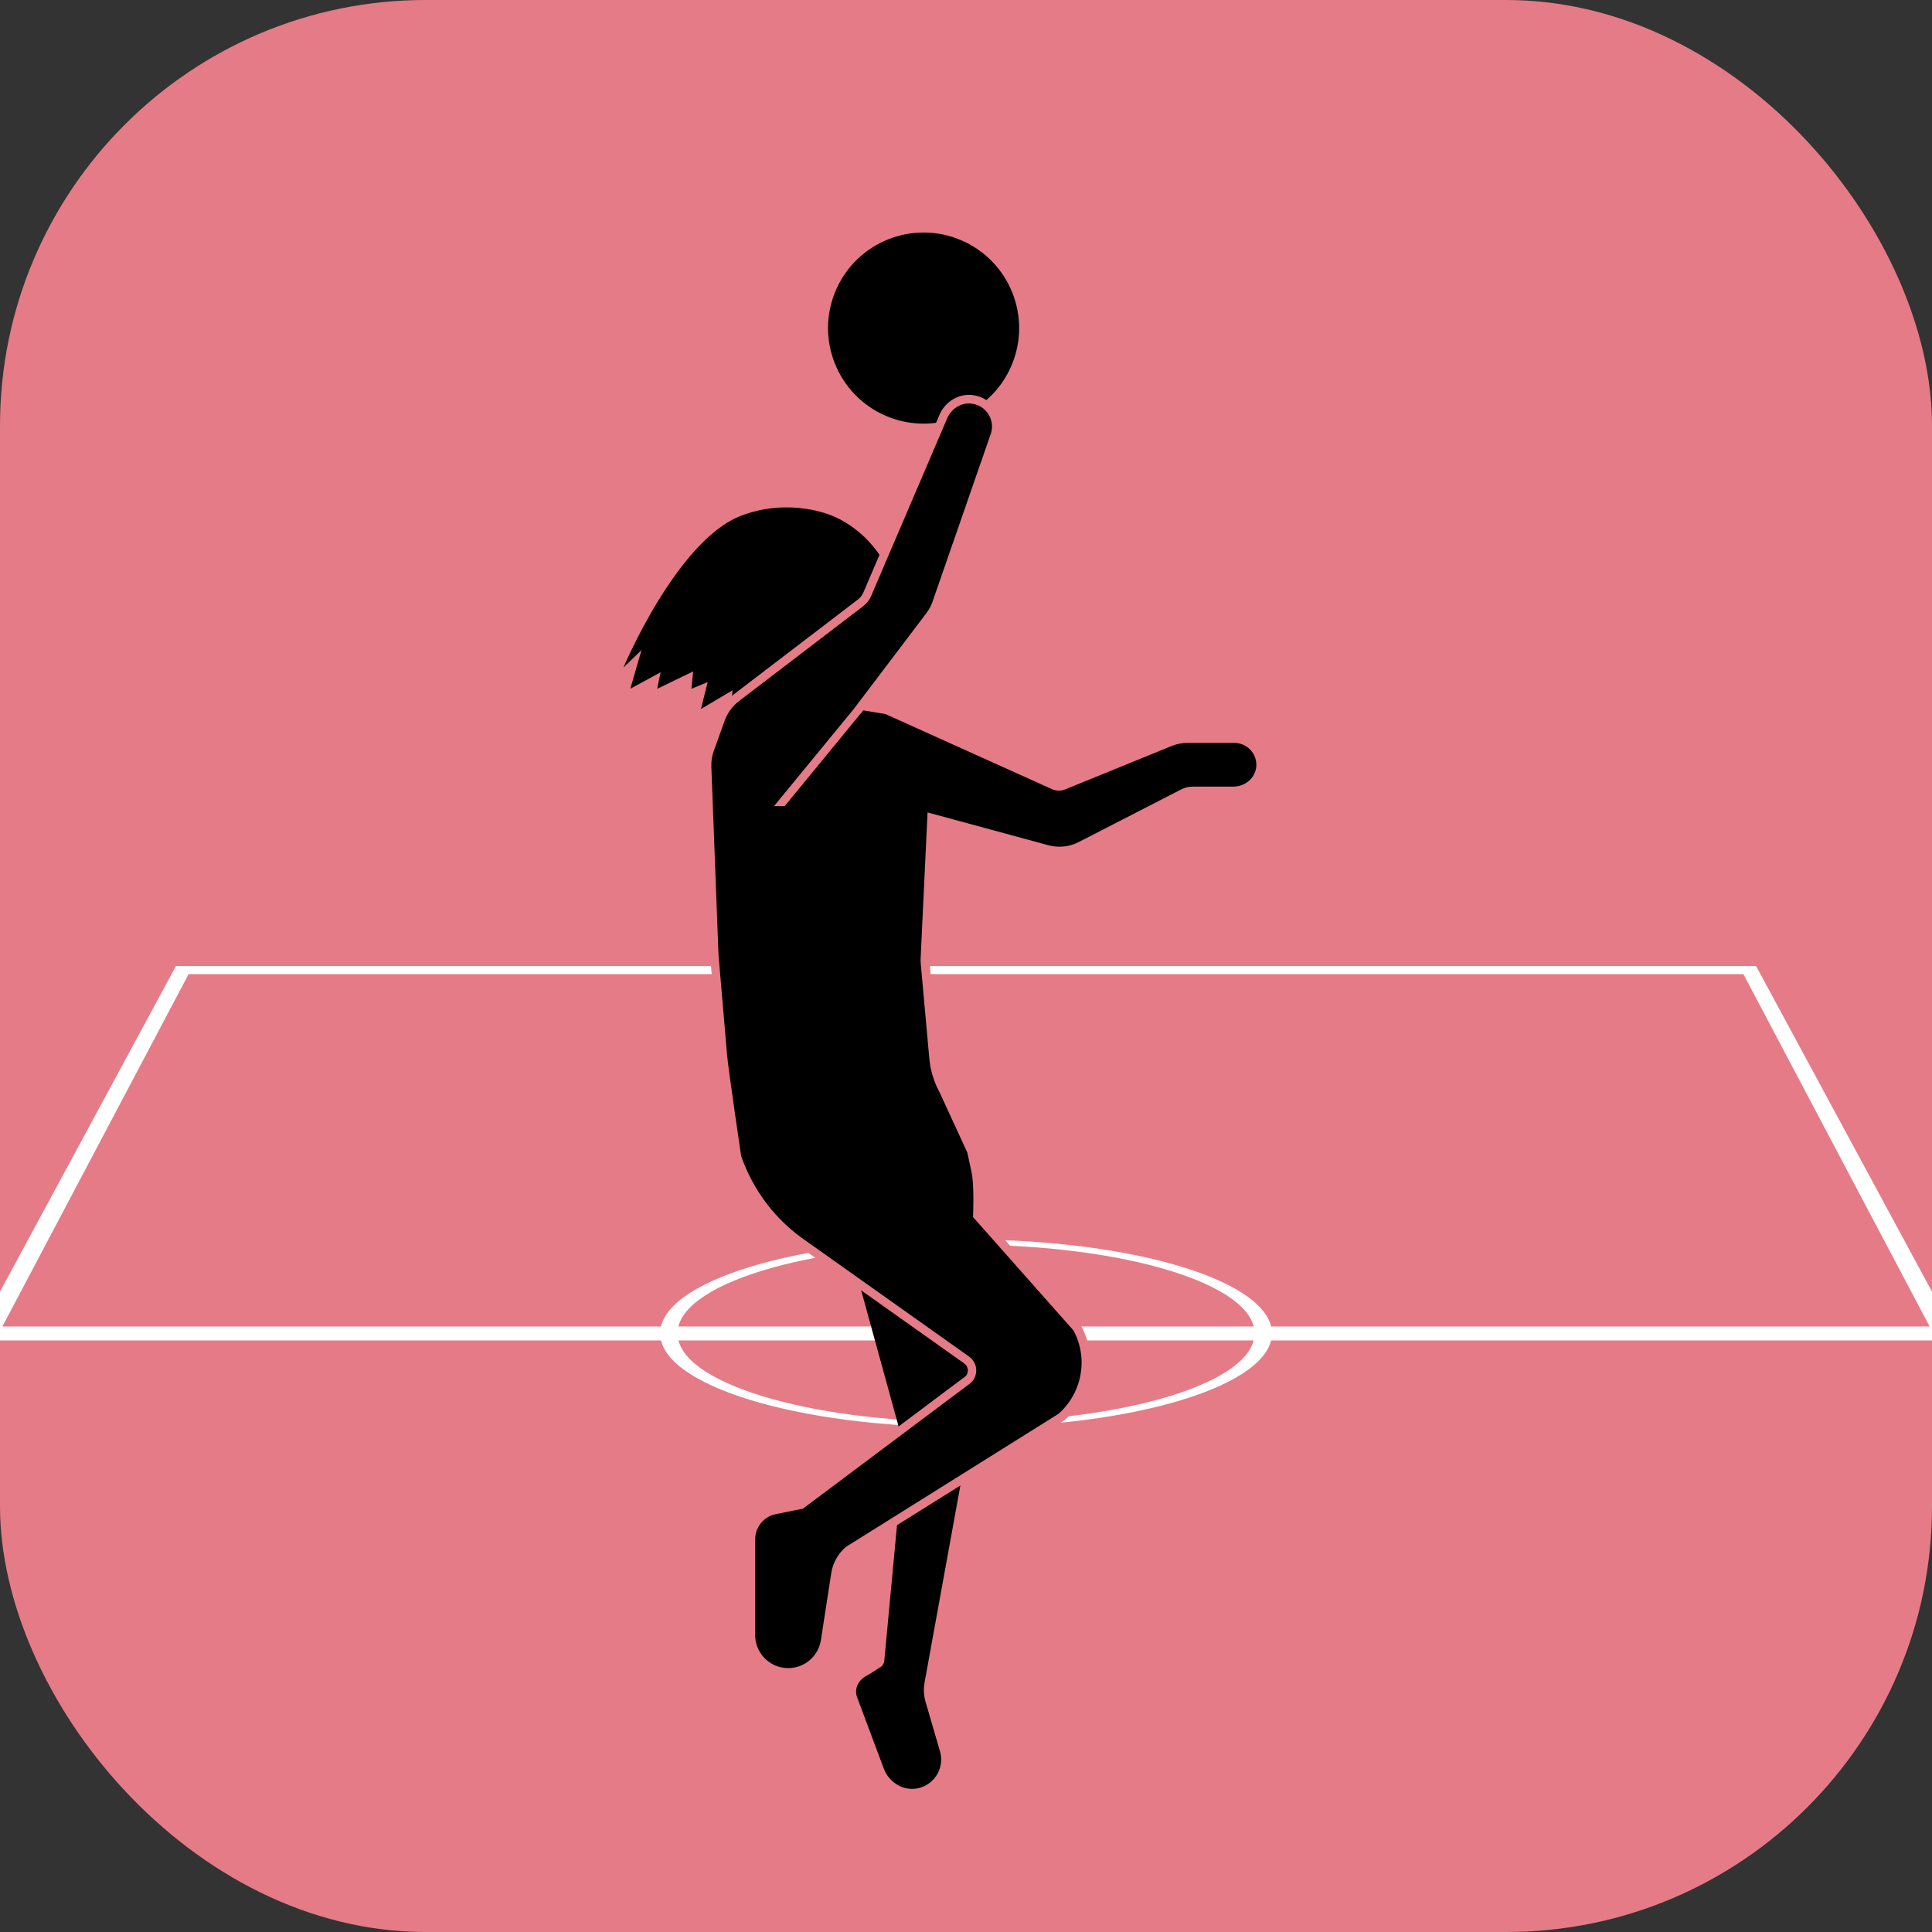
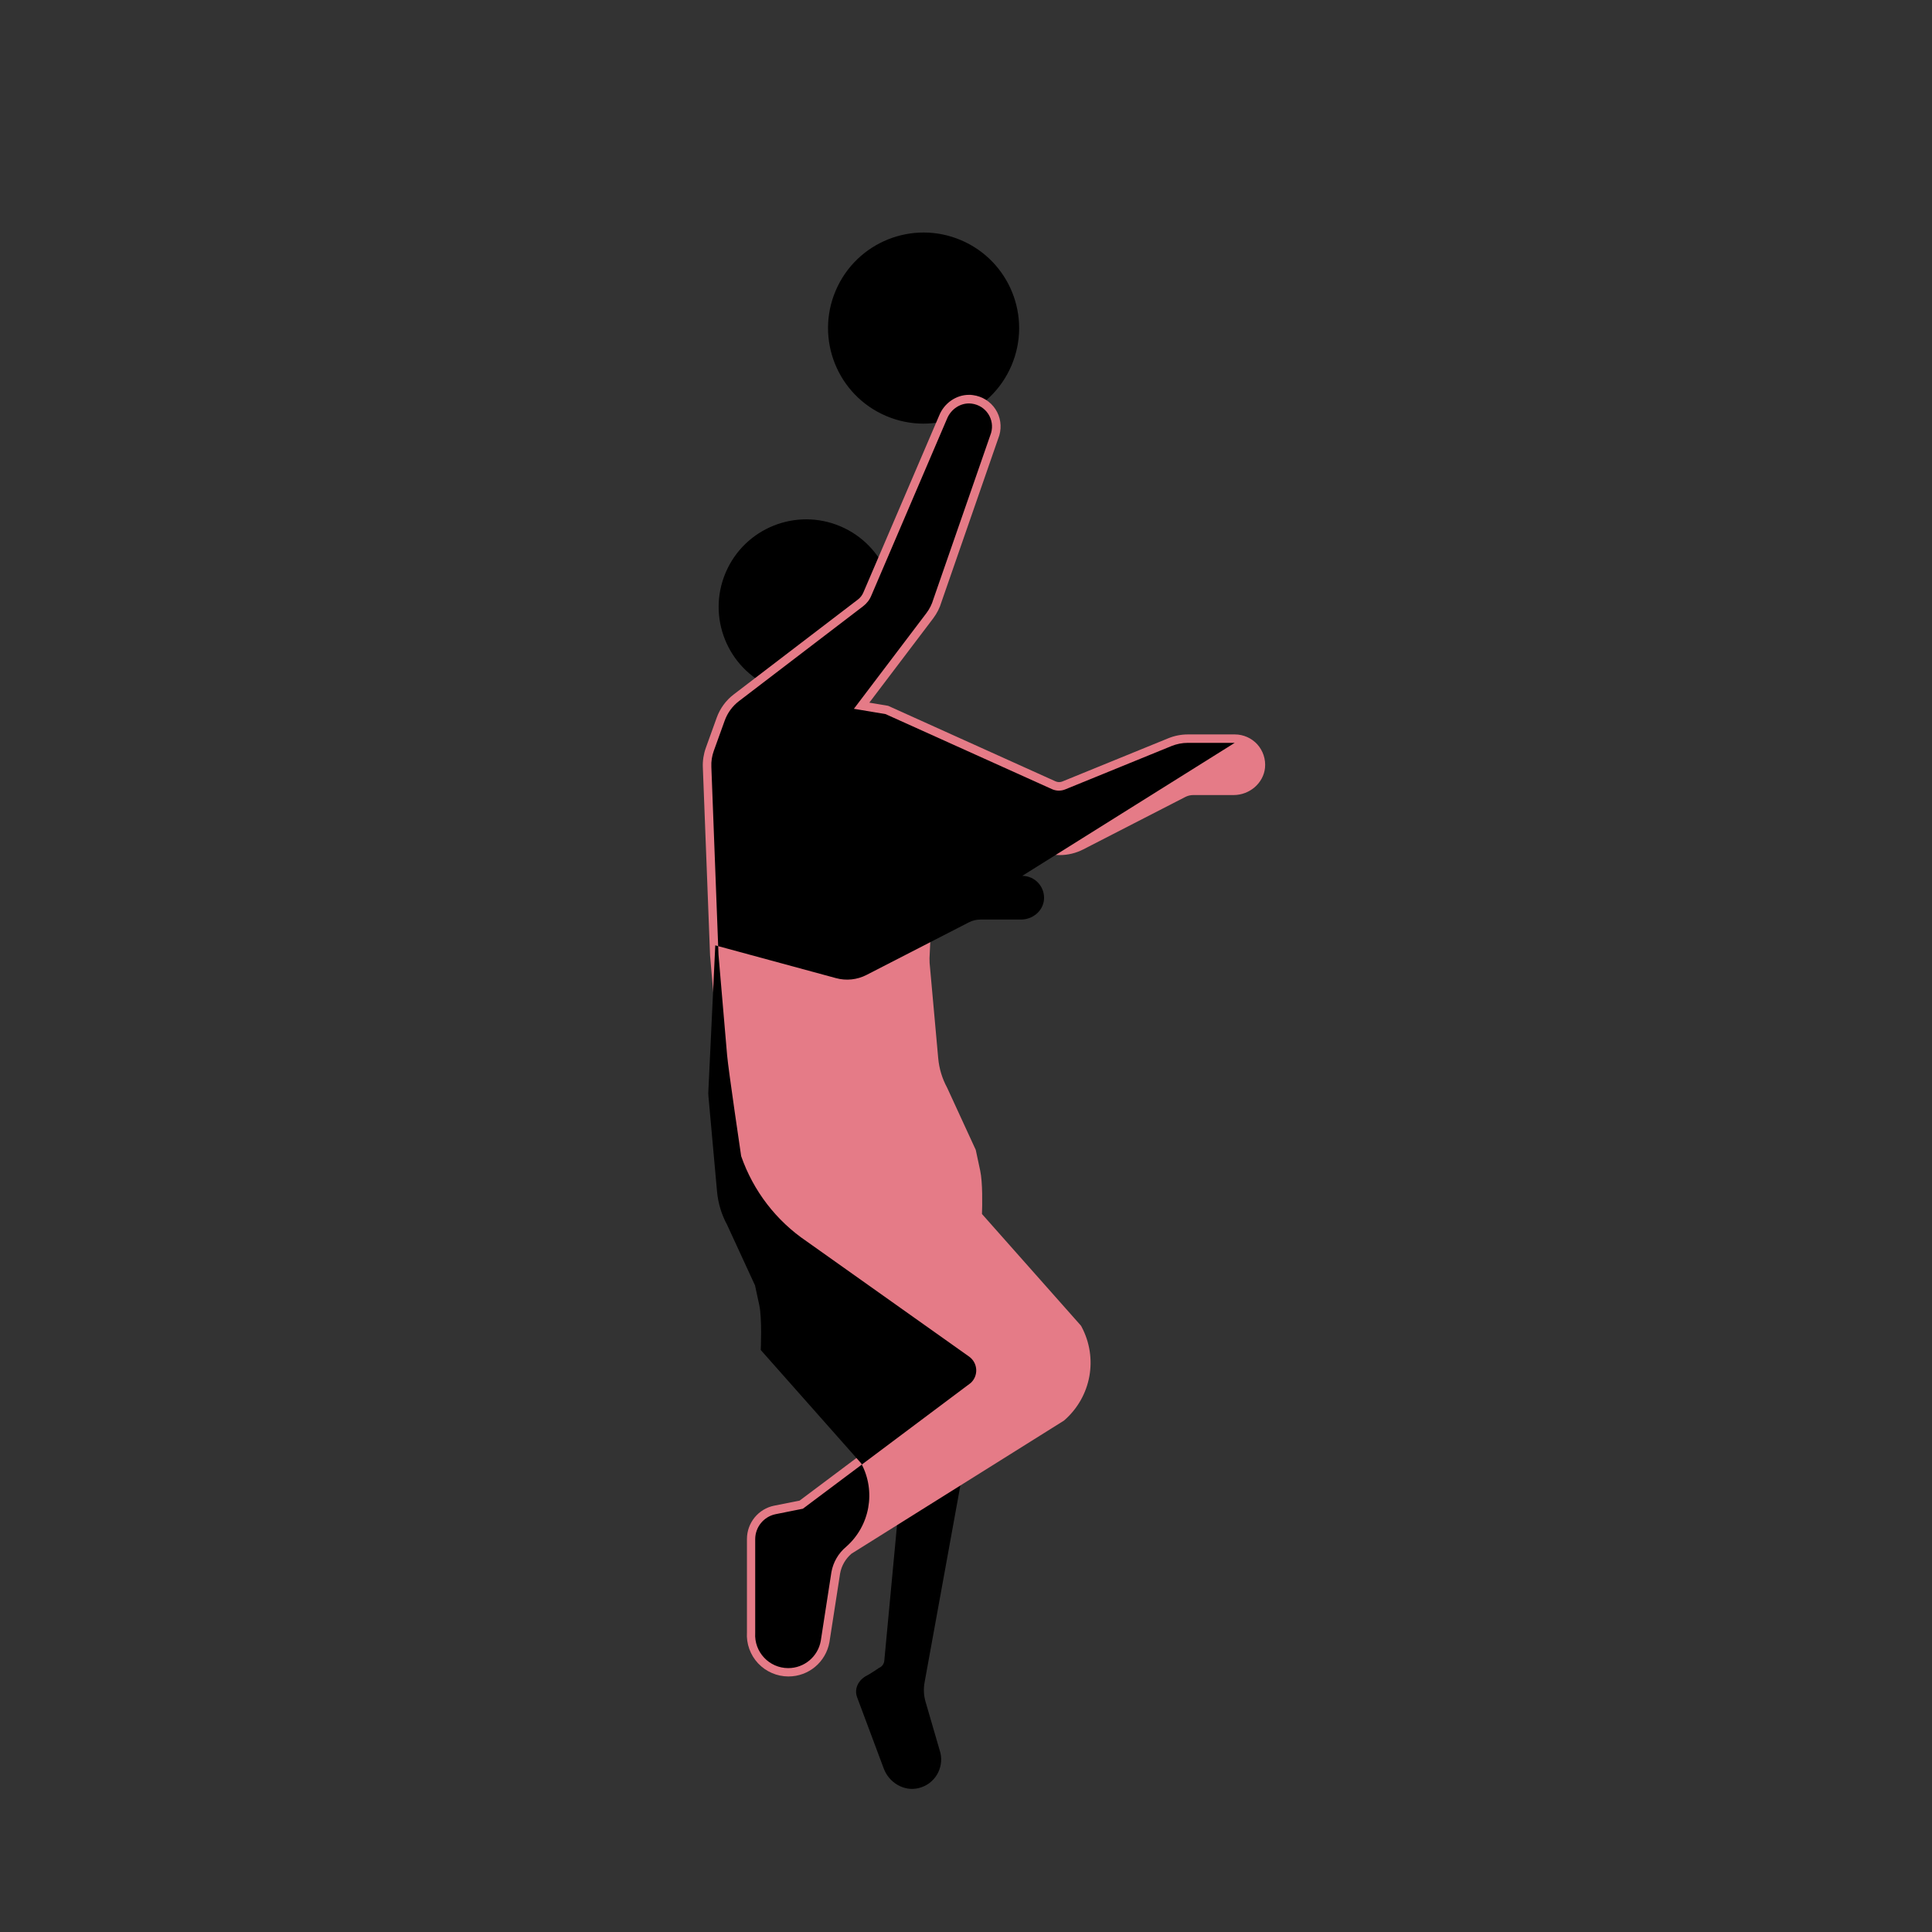
<svg xmlns="http://www.w3.org/2000/svg" id="_レイヤー_2" data-name="レイヤー 2" viewBox="0 0 226.89 226.89">
  <rect x="0" y="0" width="226.89" height="226.89" fill="#333333" stroke="none" />
  <defs>
    <style>
      .cls-1 {
        fill: #fff;
      }

      .cls-2 {
        clip-path: url(#clippath);
      }

      .cls-3 {
        fill: none;
      }

      .cls-4 {
        fill: #e57b87;
      }
    </style>
    <clipPath id="clippath">
-       <rect class="cls-3" width="226.89" height="226.89" rx="50" ry="50" />
-     </clipPath>
+       </clipPath>
  </defs>
  <g id="_レイヤー_4" data-name="レイヤー 4">
    <g>
-       <rect class="cls-4" width="226.89" height="226.89" rx="50" ry="50" />
      <g class="cls-2">
-         <path class="cls-1" d="M113.45,145.56c-19.84,0-35.92,4.94-35.92,11.03s16.08,11.03,35.92,11.03,35.92-4.94,35.92-11.03-16.08-11.03-35.92-11.03Zm0,21.44c-18.71,0-33.88-4.66-33.88-10.41s15.17-10.41,33.88-10.41,33.88,4.66,33.88,10.41-15.17,10.41-33.88,10.41Z" />
        <path class="cls-1" d="M226.89,151.69l-20.66-38.24H20.66L0,151.69v5.73s226.89,0,226.89,0v-5.73ZM.28,155.78l21.87-41.38H204.74l21.87,41.38H.28Z" />
      </g>
-       <path d="M73.23,78.38l2.11-2.04-1.32,4.55,3.56-1.94-.4,1.94,4.22-2.04-.2,2.04,1.91-.79-.79,3.16,3.7-2.19-.16,2.19,2.8-.98s16.37-14,15.26-16.06c-2.28-4.25-6.17-5.64-6.17-5.64,0,0-4.93-2.24-10.75,0-7.52,2.9-13.78,17.8-13.78,17.8Z" />
      <circle cx="94.67" cy="71.27" r="10.28" transform="translate(-8.02 130.39) rotate(-66.9)" />
      <circle cx="108.46" cy="38.52" r="11.22" transform="translate(30.48 123.18) rotate(-66.9)" />
      <path d="M113.08,172.83l.37,.1,.9-31.68c.1-3.52-.73-7-2.41-10.1l-2.58-4.77-10.42,17.18,7.47,27.16-.28,.02-2.28,24.29c-.03,.38-.28,.71-.63,.85,0,0-1.02,.7-1.39,.88-.99,.49-1.56,1.54-1.17,2.57l3.12,8.35c.62,1.67,2.38,2.74,4.11,2.31,1.87-.46,2.97-2.31,2.55-4.14l-1.74-5.98c-.22-.74-.26-1.53-.12-2.29l4.5-24.76Z" />
      <path class="cls-4" d="M92.59,196.88c-1.34,0-2.64-.56-3.56-1.54-.92-.98-1.4-2.31-1.31-3.65v-10.95c0-1.9,1.34-3.55,3.21-3.92l2.97-.59,19.51-14.62c.15-.14,.27-.43,.25-.73s-.16-.58-.41-.75l-19.09-13.54c-3.71-2.51-6.58-6.24-8.05-10.49l-.03-.09v-.09c-.08-.42-1.53-10.24-1.67-11.91l-1.02-11.79-.85-22.12c-.03-.77,.09-1.54,.35-2.27l1.28-3.55c.39-1.08,1.08-2.03,2-2.73l14.59-11.15c.29-.22,.51-.52,.65-.86l8.89-20.75c.58-1.44,1.98-2.42,3.49-2.42,.15,0,.3,0,.46,.03,1.09,.14,2.05,.74,2.65,1.65,.6,.91,.76,2.03,.46,3.07l-6.8,19.59c-.19,.66-.52,1.31-.96,1.9l-7.51,9.91,2.21,.37,19.66,8.87c.13,.06,.27,.09,.41,.09,.13,0,.26-.02,.38-.07l12.48-5.09c.72-.29,1.49-.44,2.27-.44h5.52c1,0,1.97,.43,2.64,1.17,.67,.75,1,1.75,.9,2.75-.18,1.79-1.8,3.2-3.69,3.2h-4.75c-.32,0-.63,.08-.91,.22l-12.01,6.17c-.84,.43-1.79,.66-2.74,.66-.53,0-1.06-.07-1.57-.21l-12.98-3.52-.75,15.83c0,.18,0,.37,.01,.55l1.01,11.19c.11,1.23,.46,2.39,1.05,3.48l3.36,7.3,.52,2.43c.3,1.38,.25,4.07,.21,5.1l11.62,13.11,.06,.1c1.99,3.71,1.16,8.24-2,11.01l-.06,.05-24.94,15.62c-.7,.6-1.18,1.42-1.34,2.33l-1.25,8.05c-.42,2.35-2.44,4.04-4.81,4.04Z" />
-       <path d="M145,87.24h-5.52c-.65,0-1.29,.13-1.89,.37l-12.48,5.09c-.51,.21-1.08,.2-1.58-.03l-19.54-8.81-3.71-.62,8.51-11.23c.37-.49,.65-1.04,.82-1.63l6.78-19.53c.46-1.58-.58-3.23-2.28-3.45-1.25-.16-2.43,.62-2.9,1.79l-8.87,20.72c-.2,.51-.54,.95-.97,1.28l-14.59,11.15c-.76,.58-1.34,1.37-1.67,2.28l-1.28,3.55c-.22,.61-.32,1.25-.29,1.89l.84,22.07,1.01,11.79c.14,1.65,1.65,11.85,1.65,11.85,1.42,4.08,4.11,7.59,7.69,10.01l19.1,13.55c1.02,.75,1.1,2.24,.16,3.09l-19.7,14.76-3.19,.64c-1.4,.28-2.41,1.51-2.41,2.94v11.01c-.14,2.24,1.64,4.13,3.88,4.13,1.88,0,3.49-1.35,3.82-3.2l1.25-8.08c.21-1.16,.82-2.21,1.73-2.97l24.93-15.61c2.79-2.45,3.53-6.51,1.77-9.79l-11.8-13.32s.17-3.67-.17-5.26l-.5-2.32-3.29-7.14c-.65-1.19-1.04-2.51-1.17-3.86l-1.01-11.19c-.02-.23-.03-.46-.01-.68l.81-17.07,14.18,3.85c1.2,.33,2.49,.19,3.59-.38l12.01-6.17c.42-.22,.89-.33,1.37-.33h4.75c1.34,0,2.56-.96,2.7-2.3,.15-1.53-1.05-2.83-2.55-2.83Z" />
-       <polygon class="cls-4" points="92.15 94.67 90.9 94.67 100.29 83.23 101.54 83.23 92.15 94.67" />
+       <path d="M145,87.24h-5.52c-.65,0-1.29,.13-1.89,.37l-12.48,5.09c-.51,.21-1.08,.2-1.58-.03l-19.54-8.81-3.71-.62,8.51-11.23c.37-.49,.65-1.04,.82-1.63l6.78-19.53c.46-1.58-.58-3.23-2.28-3.45-1.25-.16-2.43,.62-2.9,1.79l-8.87,20.72c-.2,.51-.54,.95-.97,1.28l-14.59,11.15c-.76,.58-1.34,1.37-1.67,2.28l-1.28,3.55c-.22,.61-.32,1.25-.29,1.89l.84,22.07,1.01,11.79c.14,1.65,1.65,11.85,1.65,11.85,1.42,4.08,4.11,7.59,7.69,10.01l19.1,13.55c1.02,.75,1.1,2.24,.16,3.09l-19.7,14.76-3.19,.64c-1.4,.28-2.41,1.51-2.41,2.94v11.01c-.14,2.24,1.64,4.13,3.88,4.13,1.88,0,3.49-1.35,3.82-3.2l1.25-8.08c.21-1.16,.82-2.21,1.73-2.97c2.79-2.45,3.53-6.51,1.77-9.79l-11.8-13.32s.17-3.67-.17-5.26l-.5-2.32-3.29-7.14c-.65-1.19-1.04-2.51-1.17-3.86l-1.01-11.19c-.02-.23-.03-.46-.01-.68l.81-17.07,14.18,3.85c1.2,.33,2.49,.19,3.59-.38l12.01-6.17c.42-.22,.89-.33,1.37-.33h4.75c1.34,0,2.56-.96,2.7-2.3,.15-1.53-1.05-2.83-2.55-2.83Z" />
    </g>
  </g>
</svg>